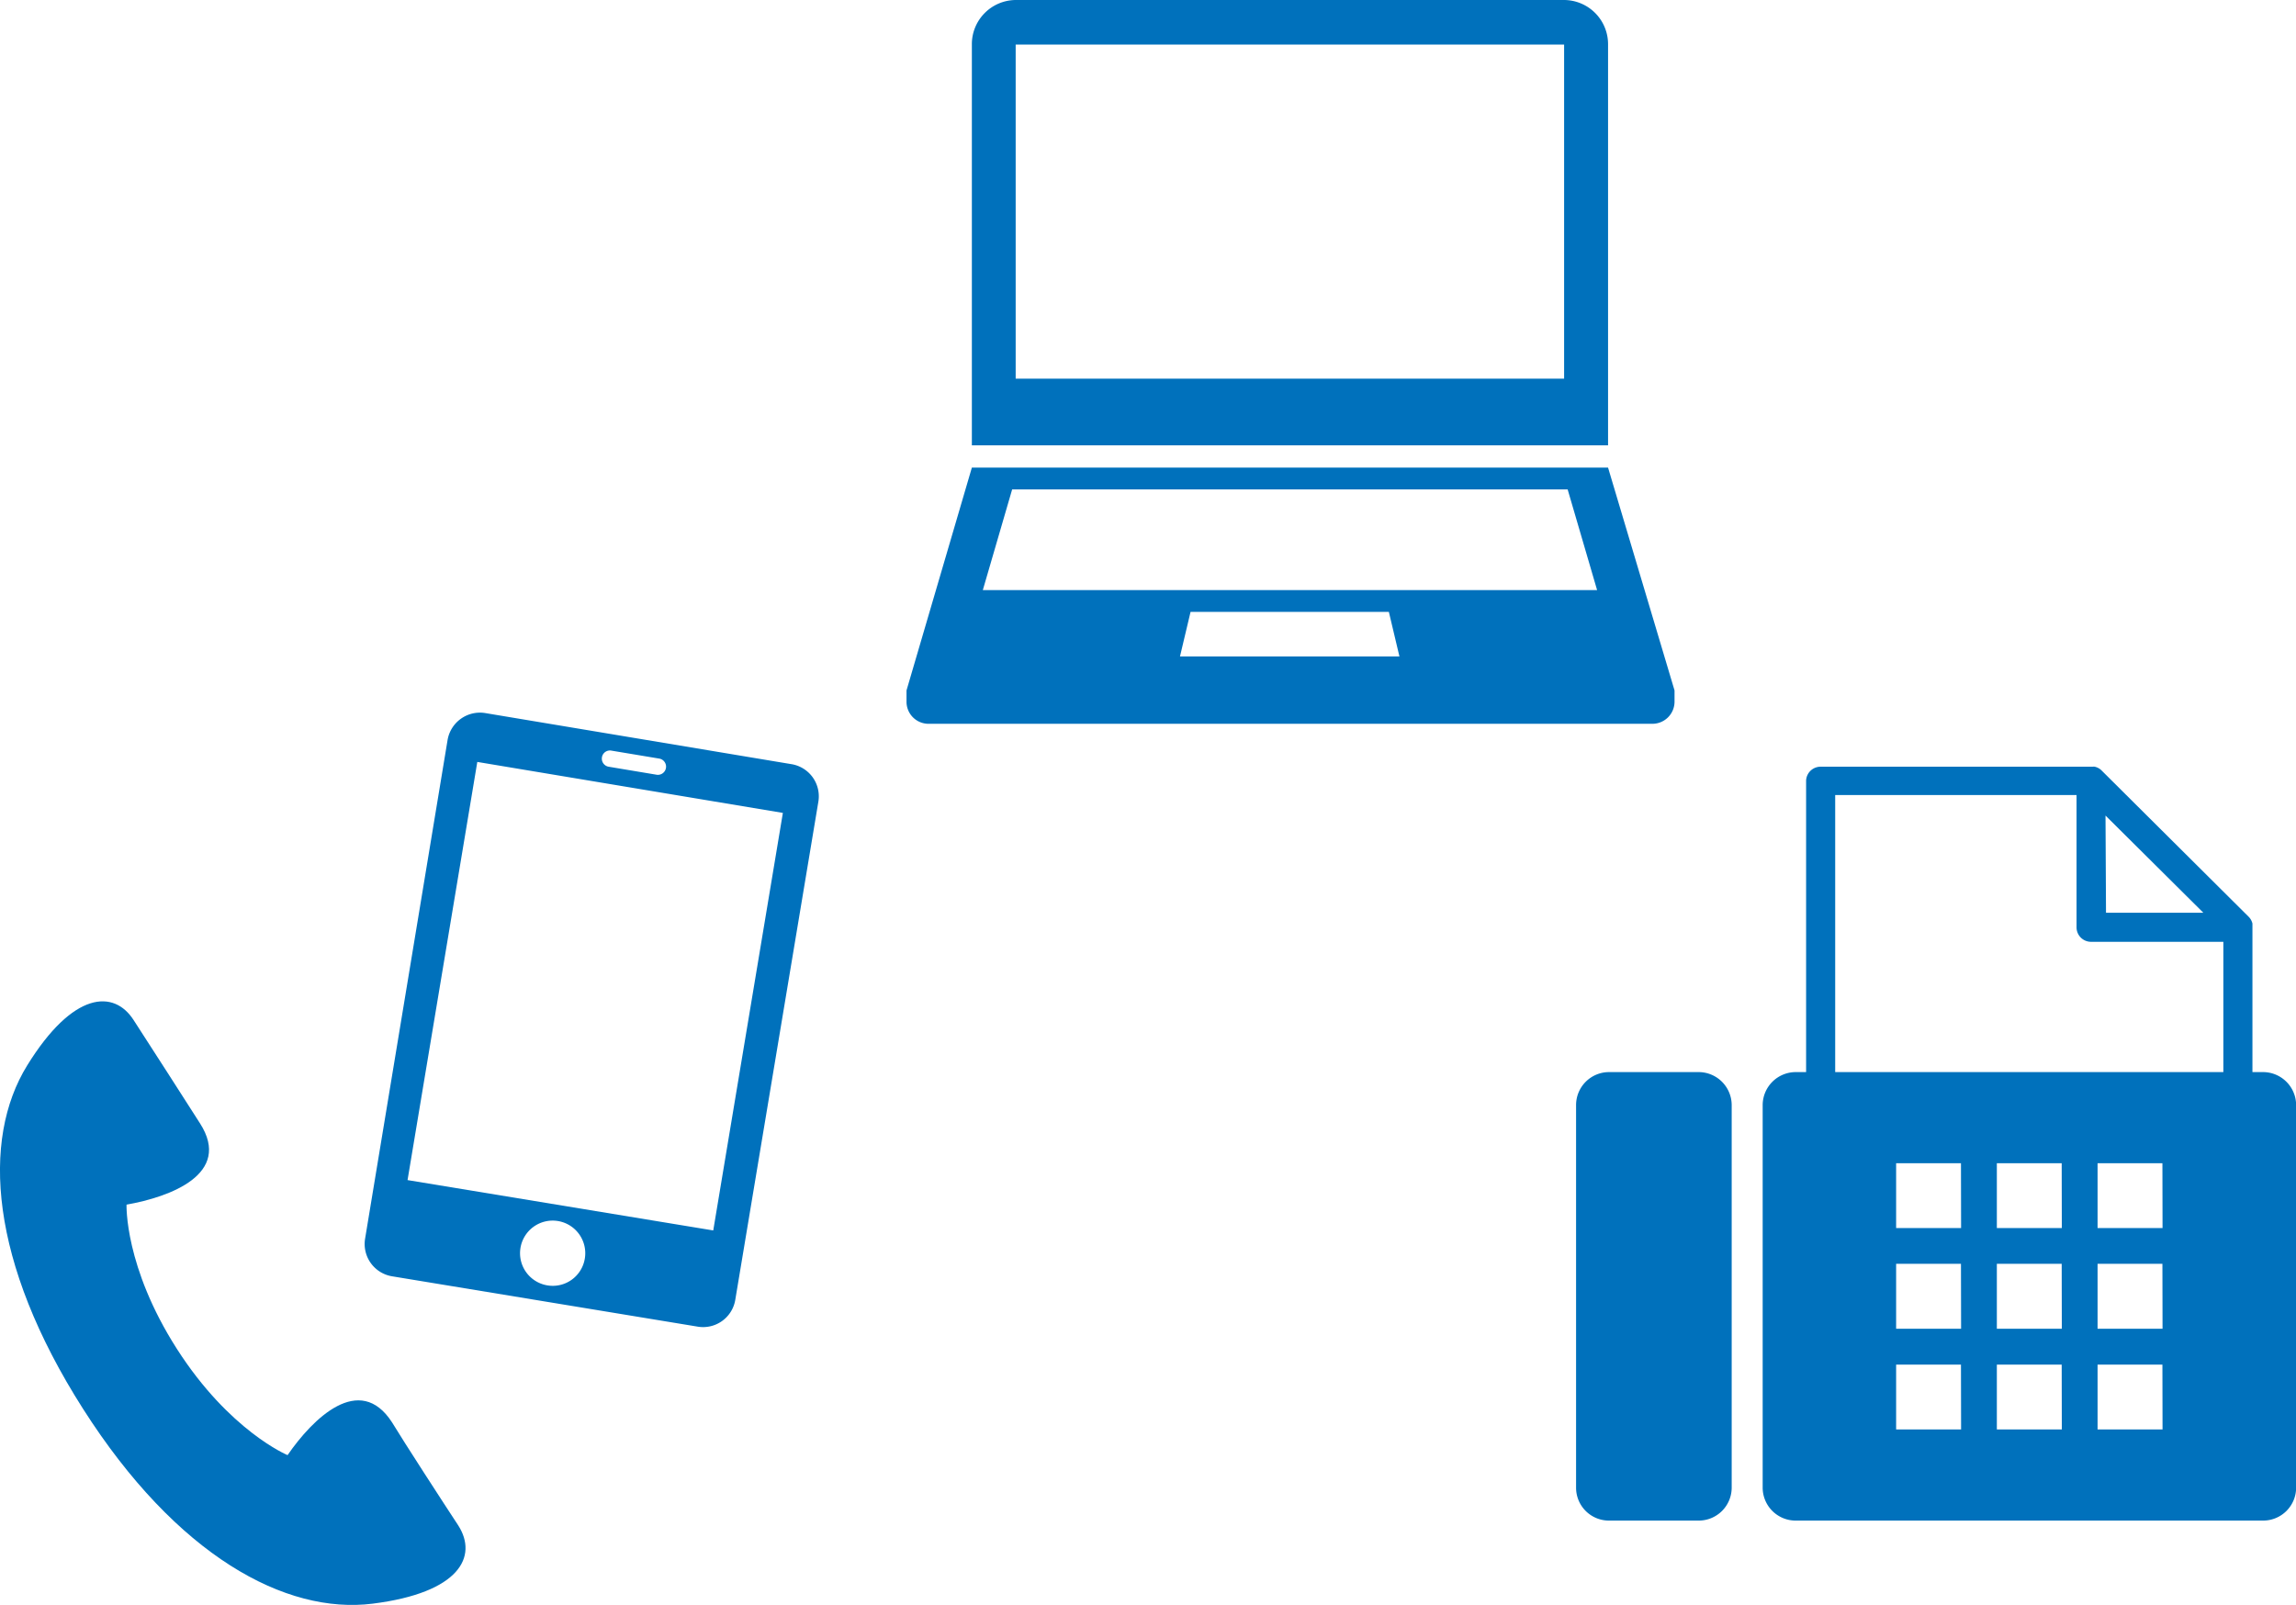
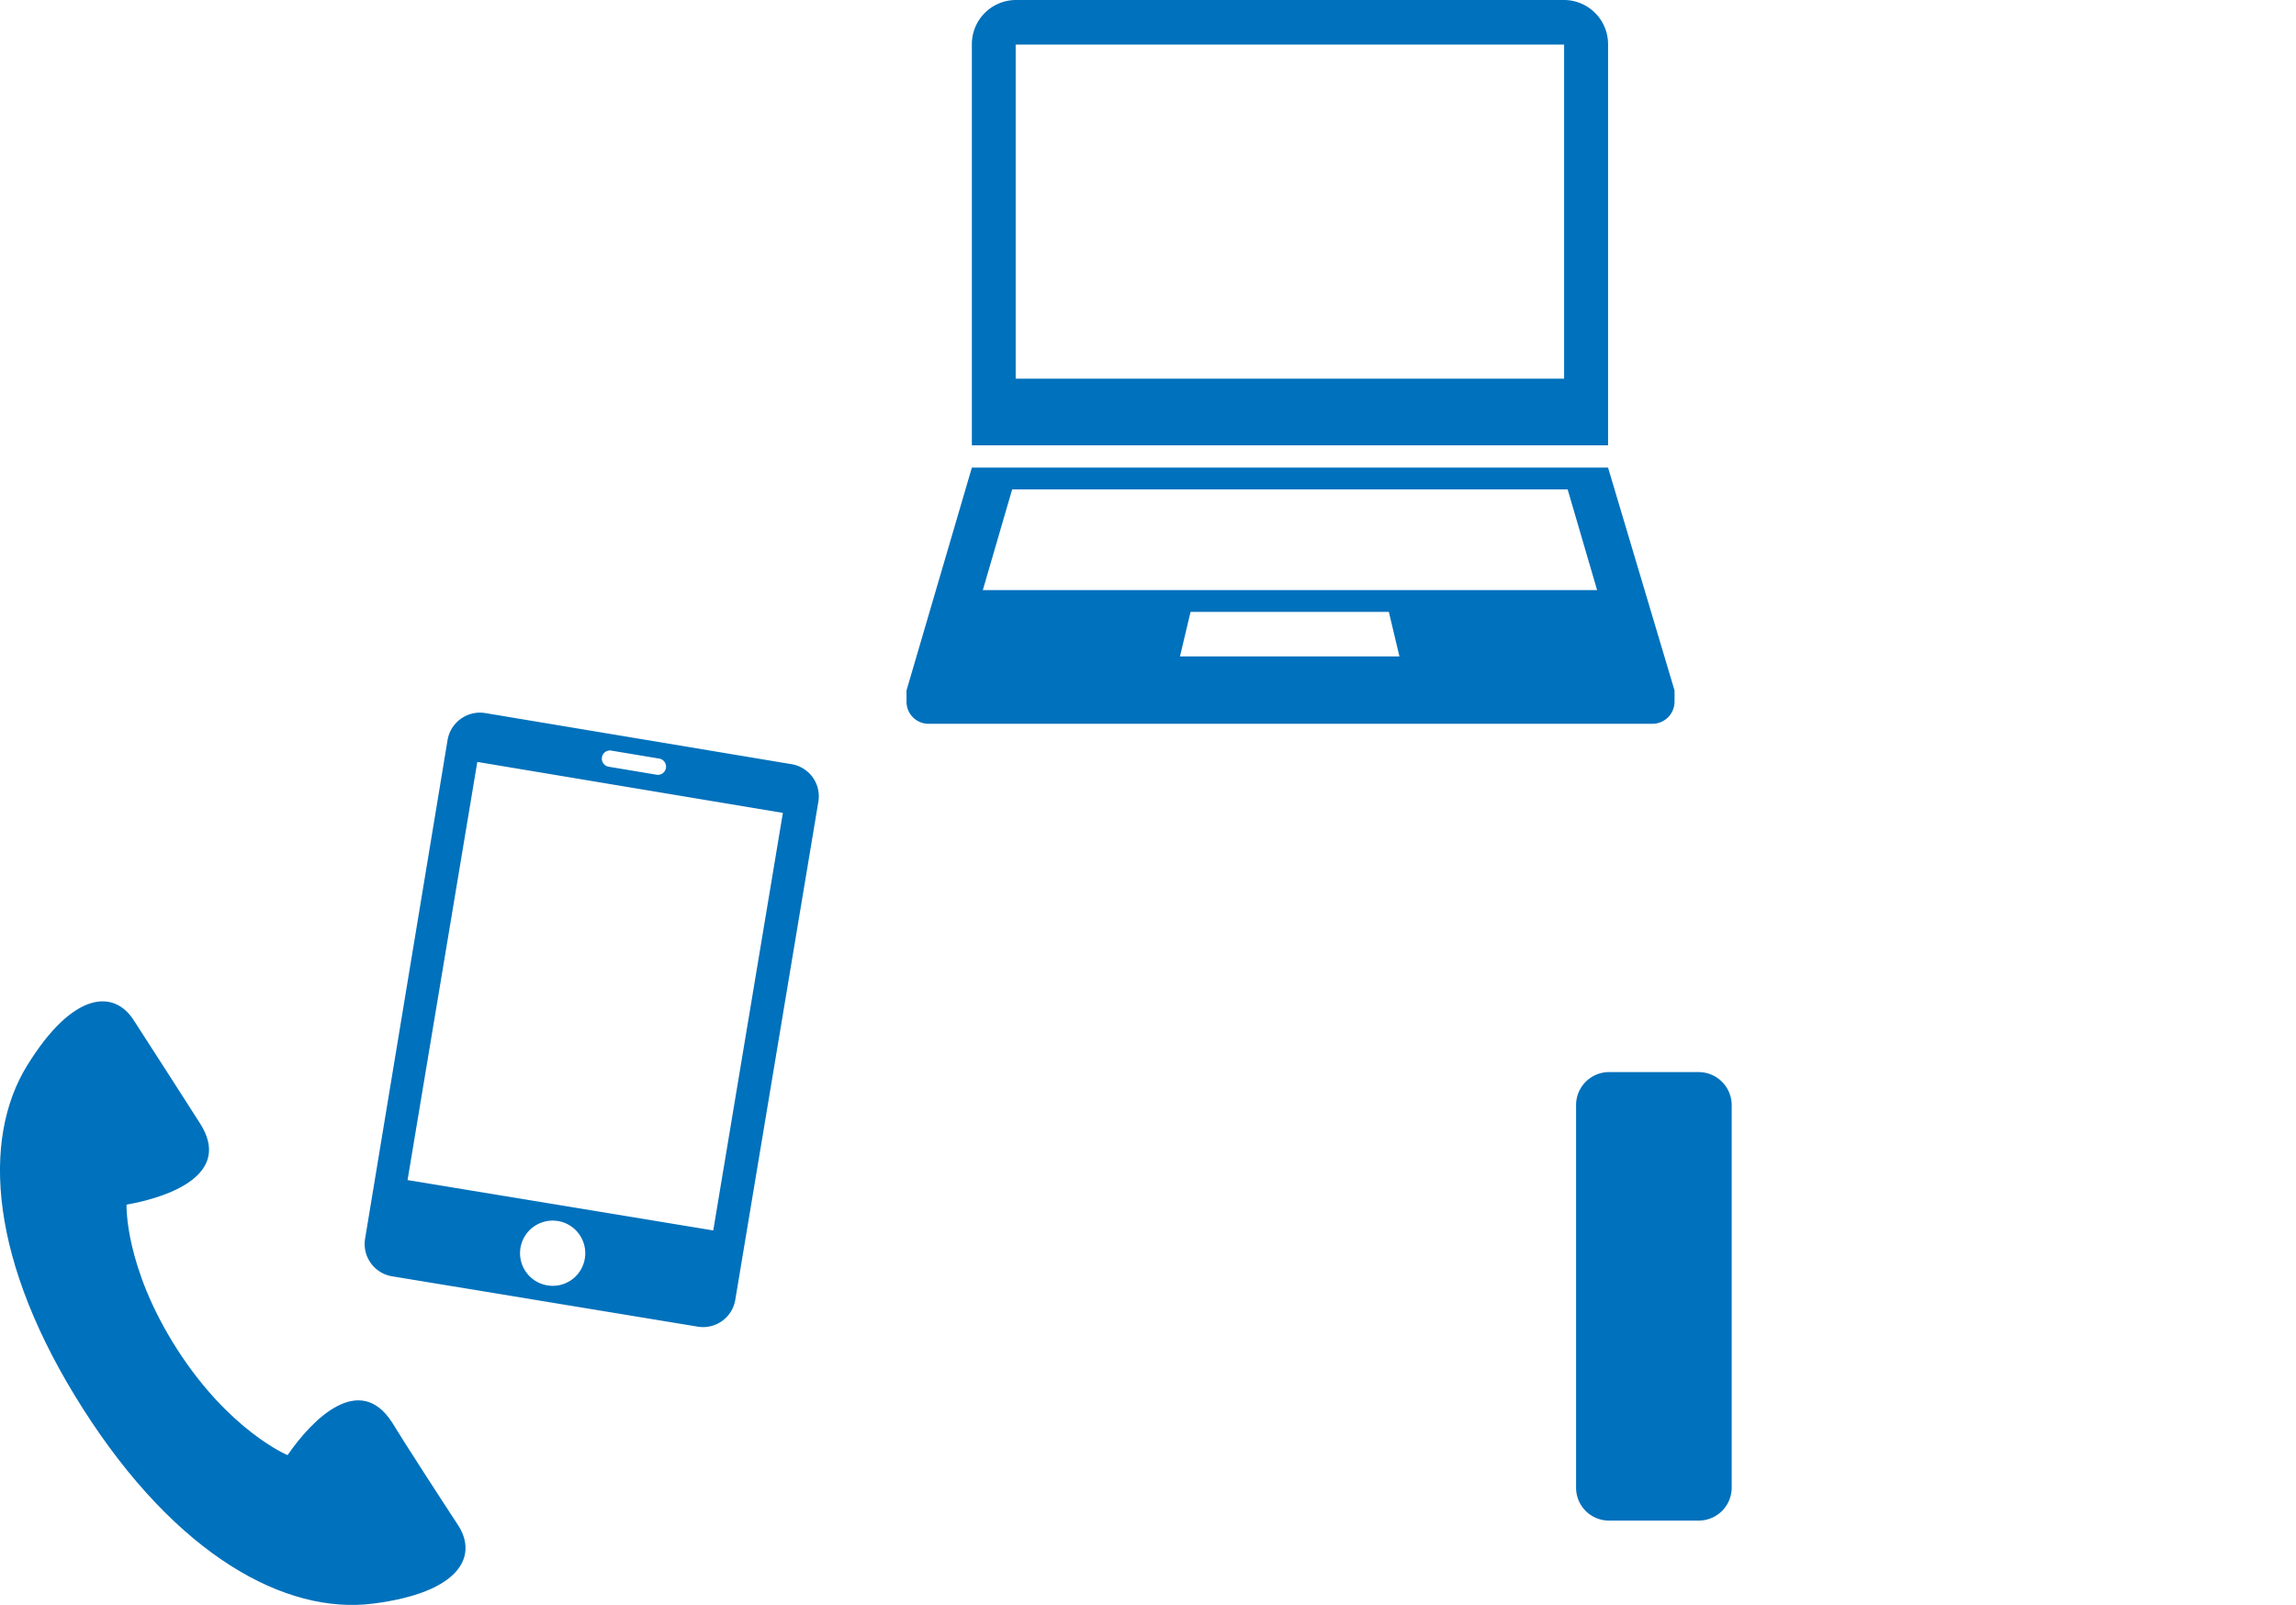
<svg xmlns="http://www.w3.org/2000/svg" viewBox="0 0 182.36 127.54">
  <g fill="#0071bc">
    <path d="m124.23 0h-43.56a3.51 3.51 0 0 0 -3.48 3.54v31.84h50.53v-31.84a3.51 3.51 0 0 0 -3.49-3.54zm0 30.08h-43.56v-26.54h43.56z" />
    <path d="m127.72 37.15h-50.53l-5.19 17.7v.88a1.75 1.75 0 0 0 1.7 1.77h57.5a1.76 1.76 0 0 0 1.8-1.77v-.88zm-34 15 .84-3.54h15.75l.84 3.54zm-15.66-5.27 2.33-8h44.12l2.34 8z" />
    <path d="m62.82 60.7-24.27-4.05a2.61 2.61 0 0 0 -3 2.13l-6.55 39.61a2.6 2.6 0 0 0 2.12 3l24.28 4a2.59 2.59 0 0 0 3-2.13l6.6-39.58a2.59 2.59 0 0 0 -2.18-2.98zm-14.27-1.07 3.84.64a.65.65 0 0 1 -.22 1.28l-3.83-.64a.65.65 0 0 1 -.53-.75.64.64 0 0 1 .74-.53zm-5.1 42.48a2.59 2.59 0 1 1 3-2.13 2.58 2.58 0 0 1 -3 2.13zm13.2-4.36-24.28-4 5.54-33.22 24.27 4.05z" fill-rule="evenodd" />
    <path d="m31.14 113c-2.58-4-6.31-.29-8.3 2.6 0 0-4.61-1.91-8.79-8.44s-4-11.46-4-11.46c3.46-.61 8.41-2.43 5.84-6.45-.89-1.4-4.25-6.63-5.27-8.2-1.56-2.45-4.81-2.32-8.46 3.59s-3 15.62 4.44 27.29 16.08 16.34 23 15.47 8.37-3.75 6.8-6.21c-1.01-1.53-4.4-6.76-5.26-8.19z" />
    <path d="m137.54 87.79a2.63 2.63 0 0 0 -2.62-2.62h-7.13a2.62 2.62 0 0 0 -2.61 2.62v30.4a2.61 2.61 0 0 0 2.61 2.61h7.13a2.62 2.62 0 0 0 2.62-2.61z" />
-     <path d="m179.74 85.17h-.84v-11.51s0-.09 0-.14 0-.1 0-.15a1.15 1.15 0 0 0 -.28-.52l-11.72-11.66a1.09 1.09 0 0 0 -.53-.28.35.35 0 0 0 -.14 0h-.15-21.47a1.15 1.15 0 0 0 -1.16 1.09v23.17h-.84a2.63 2.63 0 0 0 -2.61 2.62v30.4a2.62 2.62 0 0 0 2.62 2.61h37.13a2.62 2.62 0 0 0 2.62-2.61v-30.4a2.63 2.63 0 0 0 -2.63-2.62zm-12.51-20.38 7.77 7.72h-7.73zm-21.47-1.63h19.17v10.5a1.15 1.15 0 0 0 1.15 1.16h10.51v10.35h-30.83zm10 50.4h-5.16v-5.15h5.15zm0-8h-5.16v-5.16h5.15zm0-8h-5.16v-5.15h5.15zm8 16h-5.16v-5.15h5.15zm0-8h-5.16v-5.16h5.15zm0-8h-5.16v-5.15h5.15zm8 16h-5.16v-5.15h5.15zm0-8h-5.16v-5.16h5.15zm0-8h-5.16v-5.15h5.15z" />
  </g>
</svg>